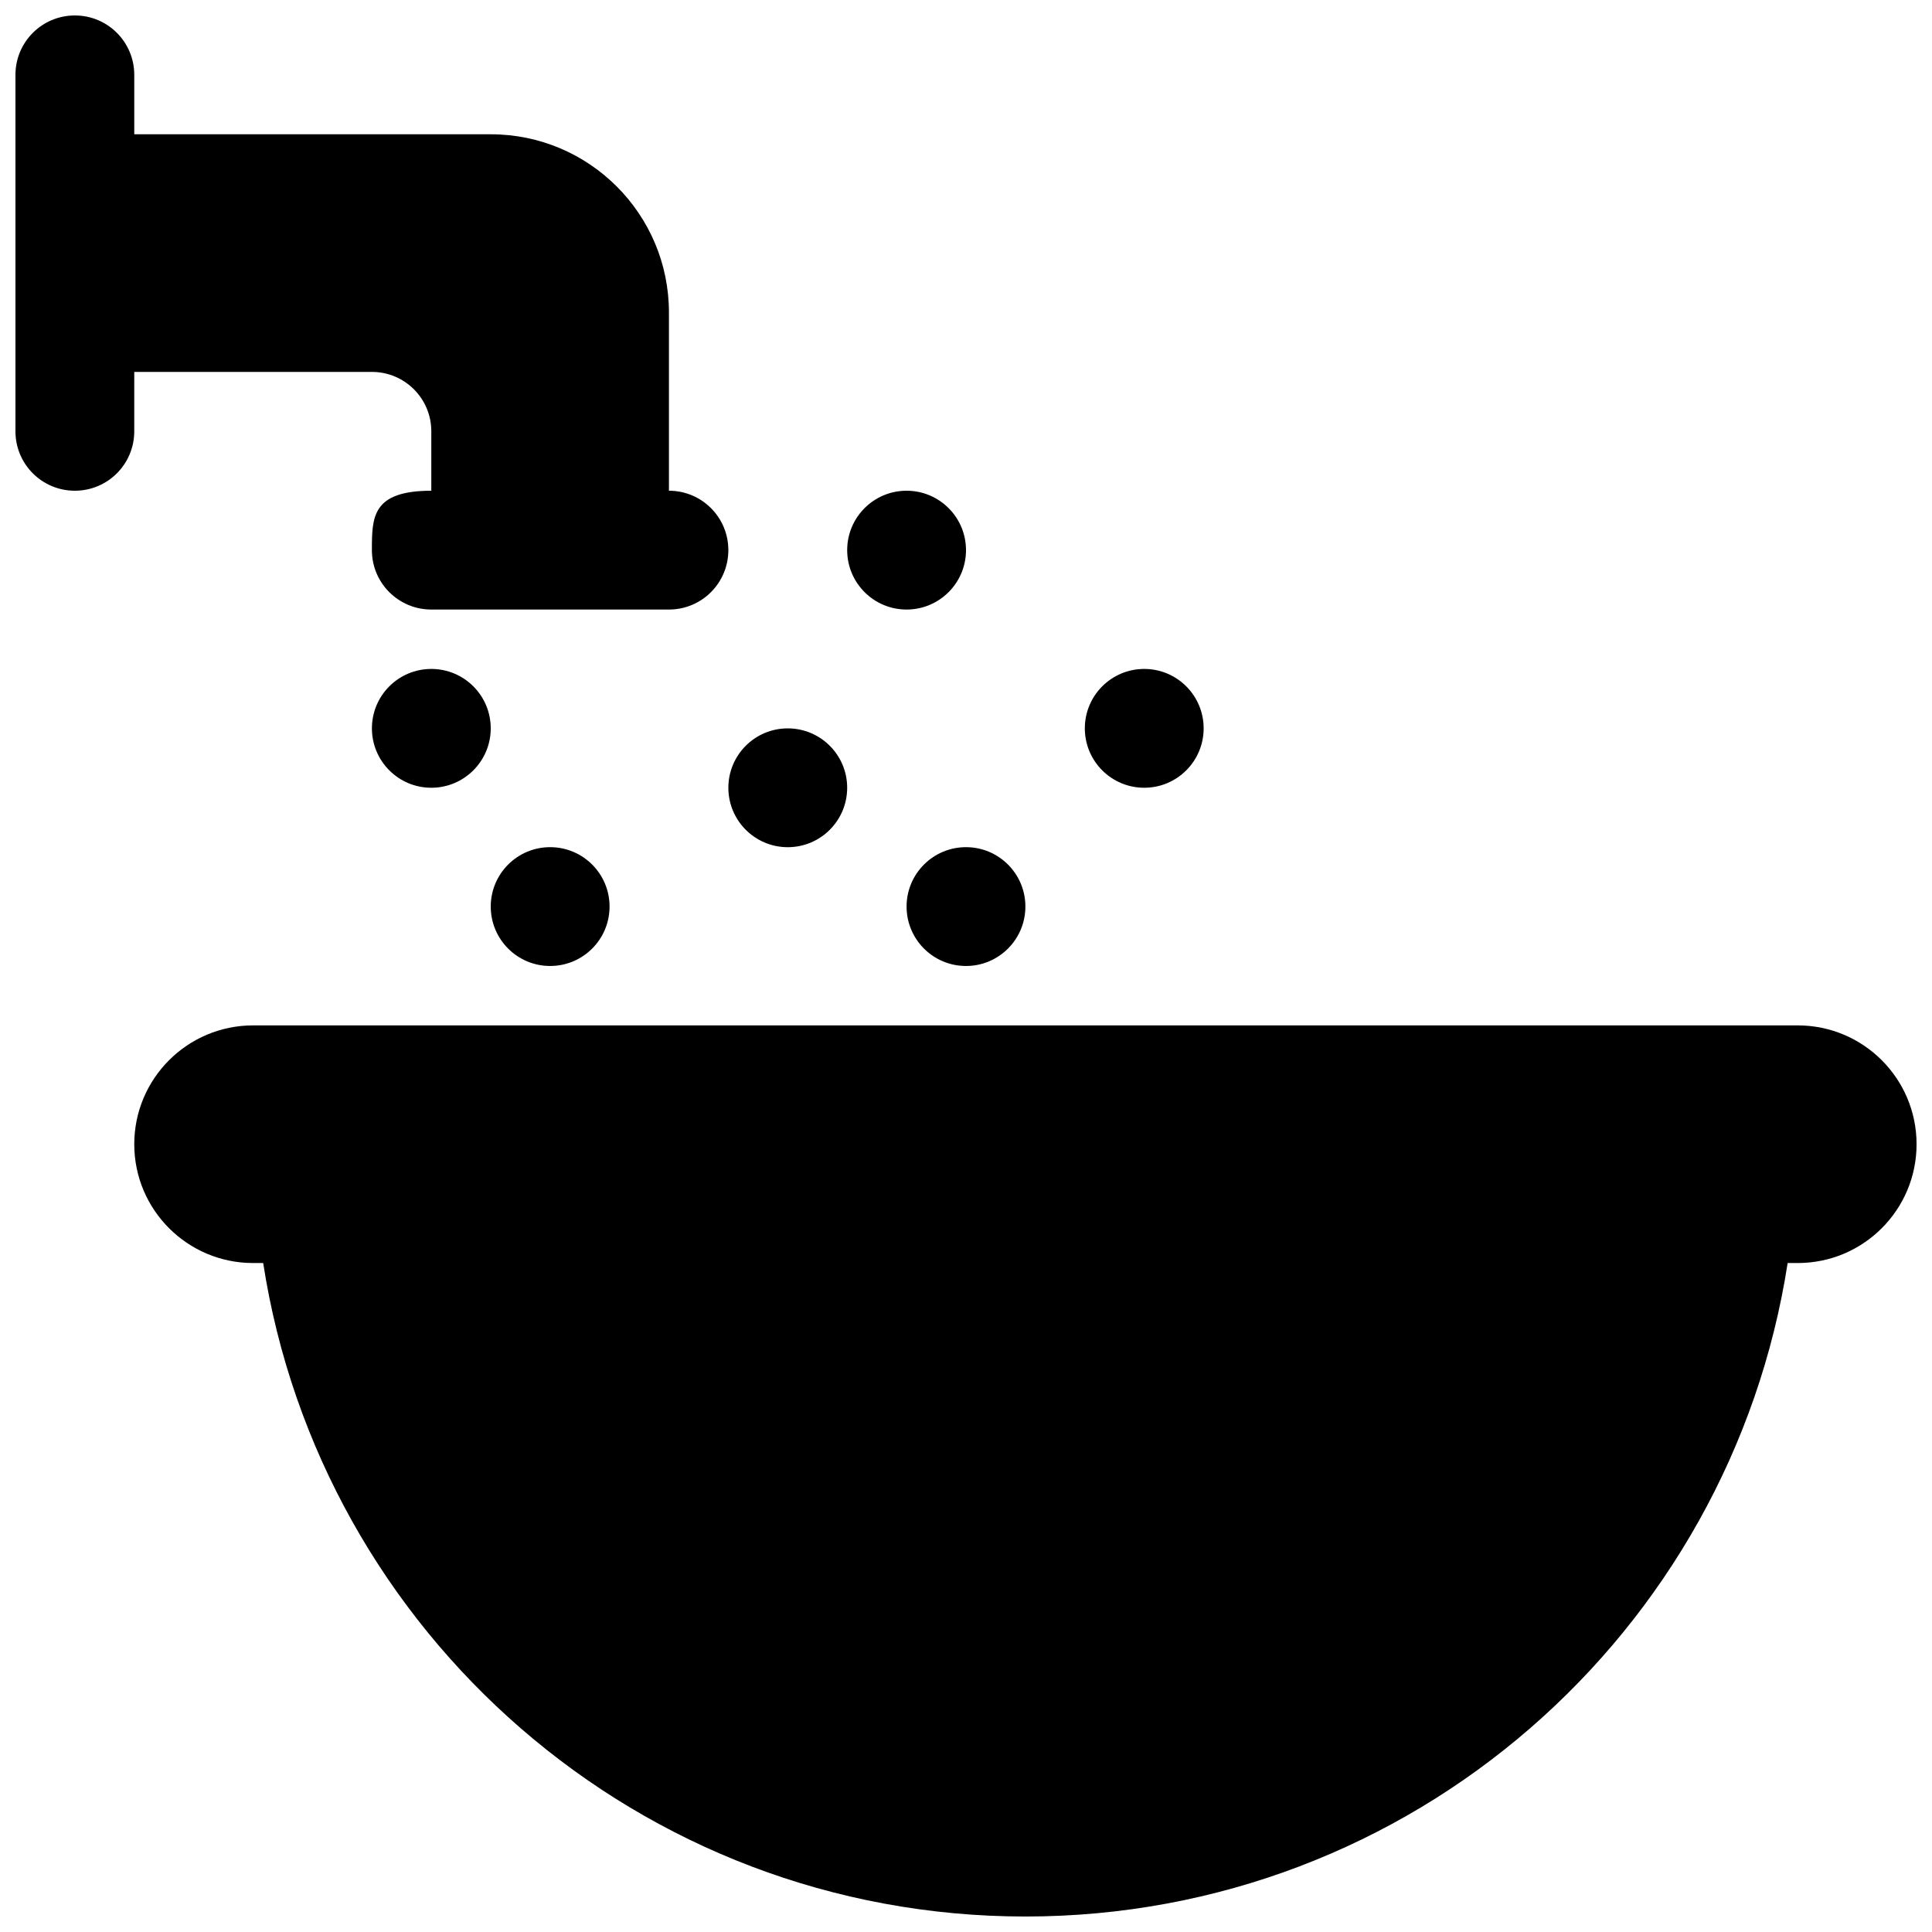
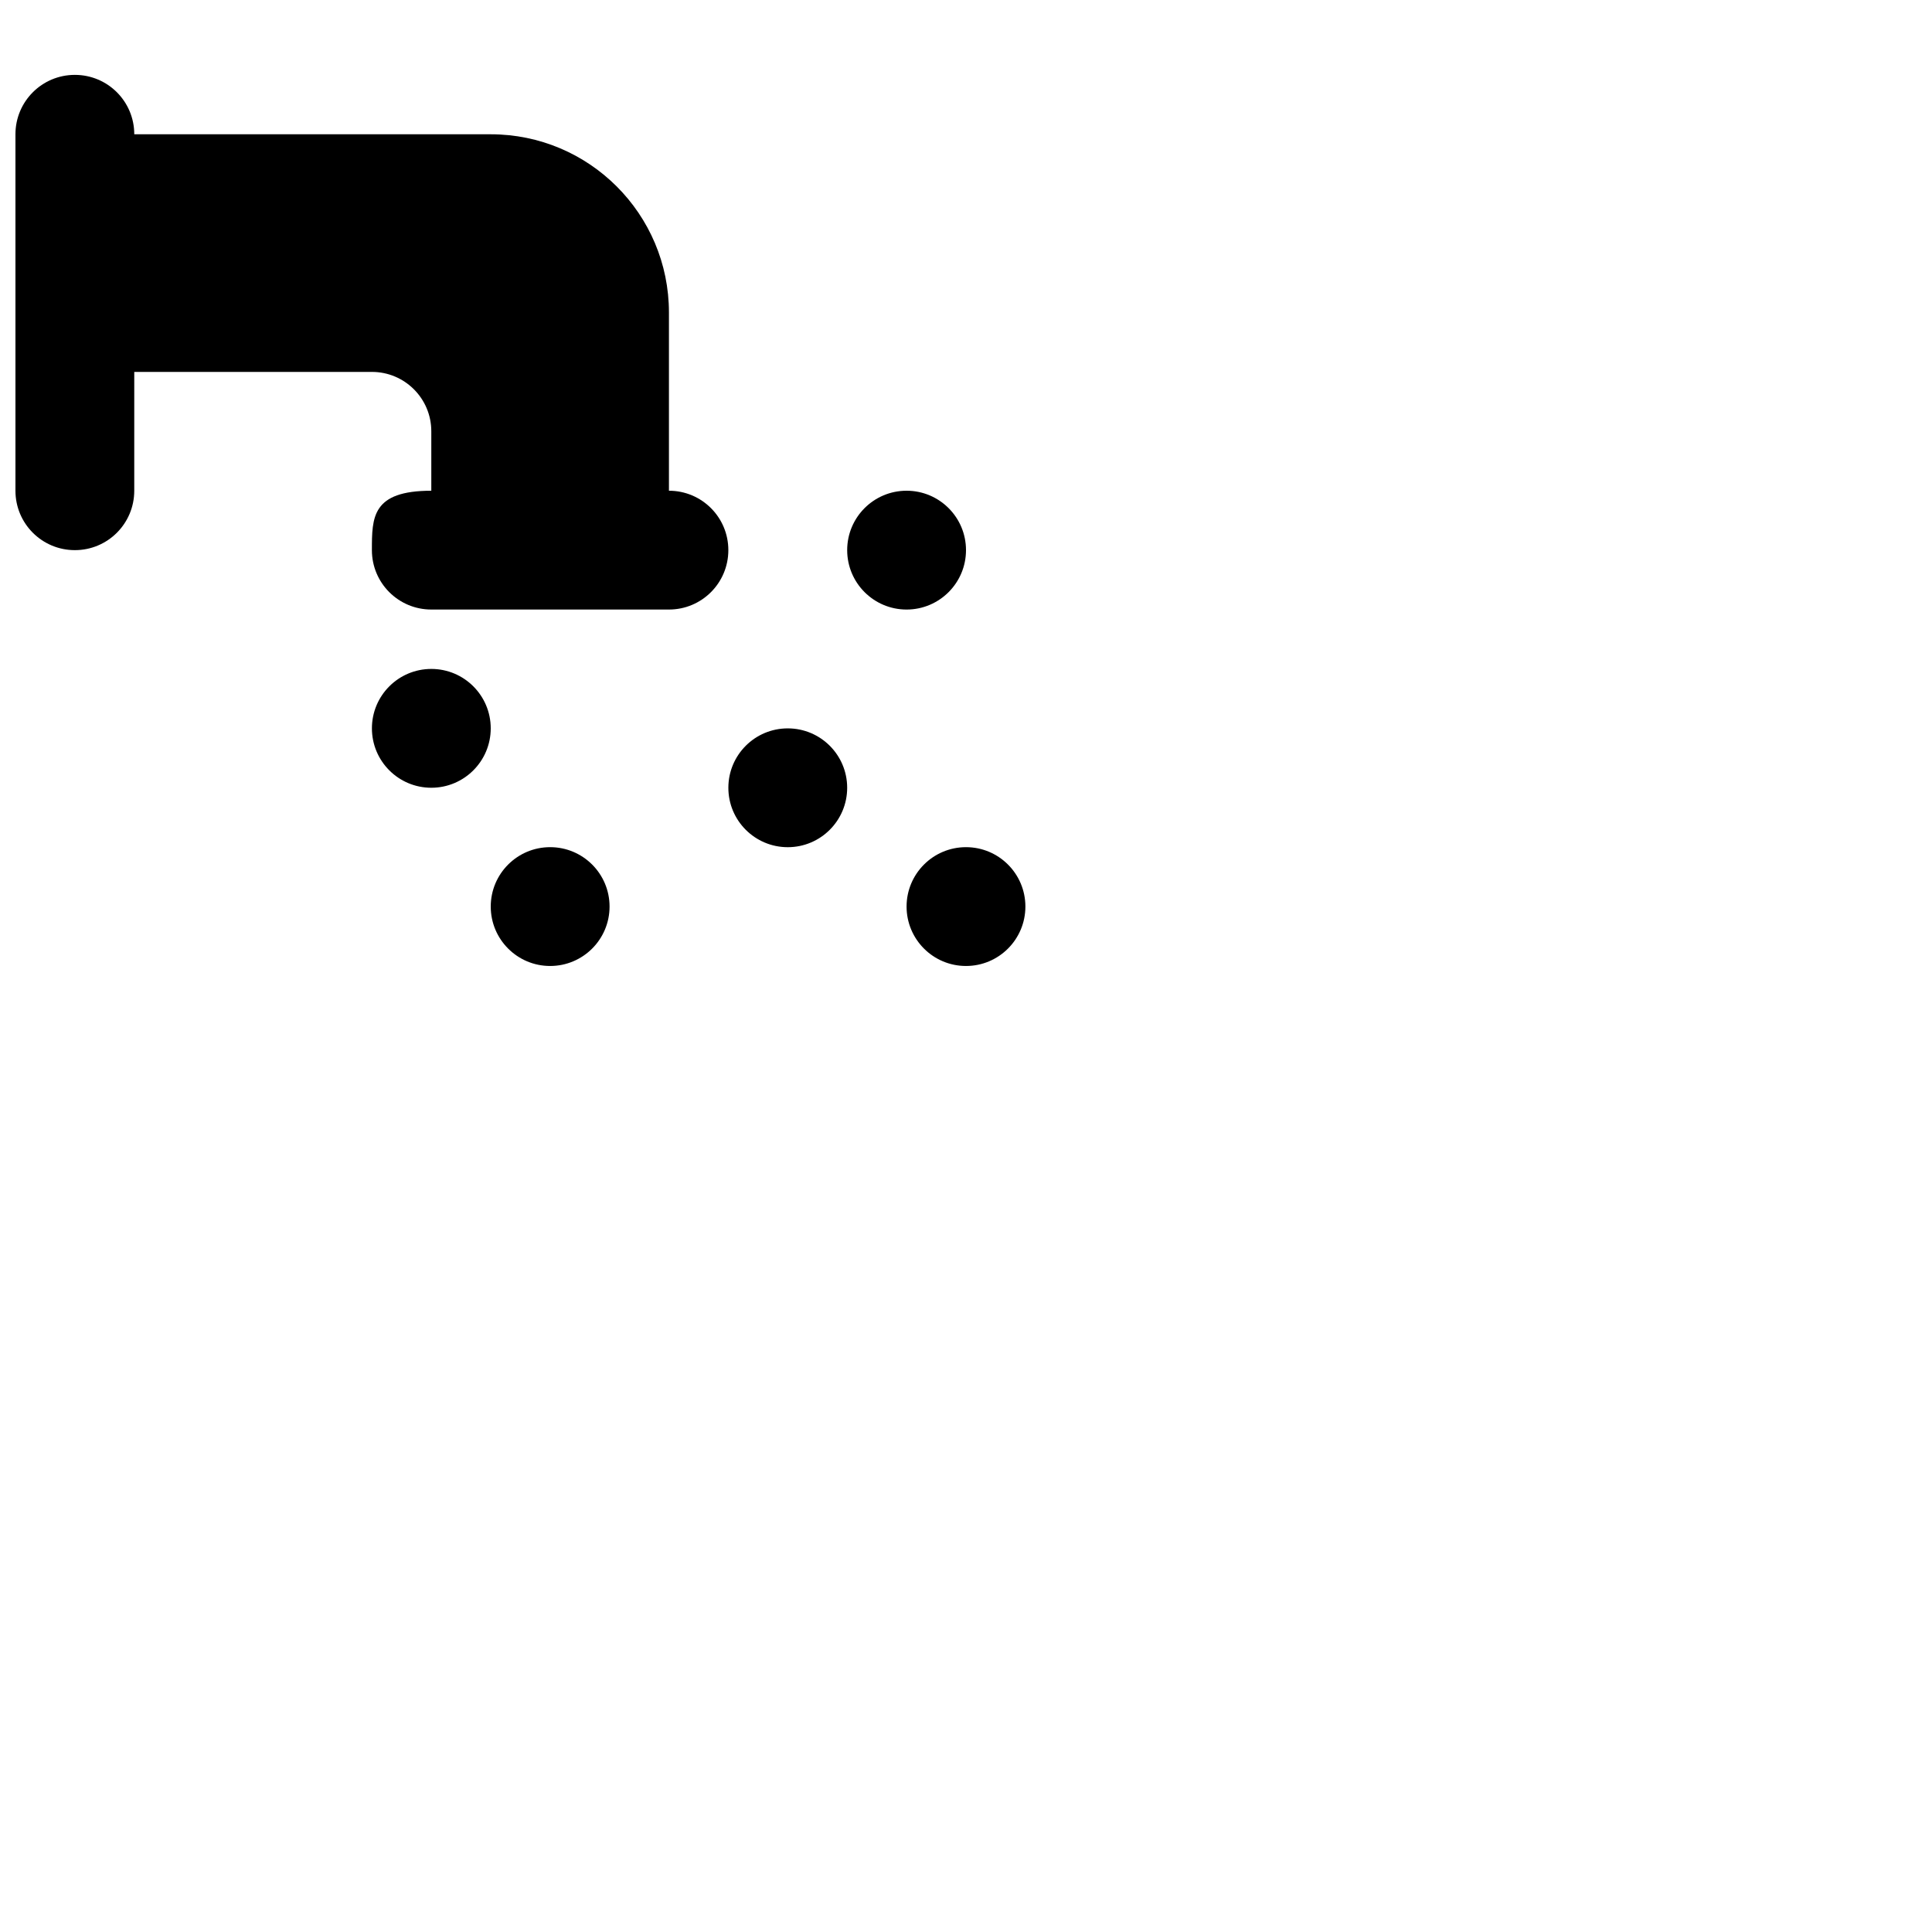
<svg xmlns="http://www.w3.org/2000/svg" width="800px" height="800px" version="1.1" viewBox="144 144 512 512">
  <defs>
    <clipPath id="b">
-       <path d="m179 415h472.9v236.9h-472.9z" />
-     </clipPath>
+       </clipPath>
    <clipPath id="a">
      <path d="m148.09 148.09h189.91v157.91h-189.91z" />
    </clipPath>
  </defs>
  <g clip-path="url(#b)">
    <path d="m620.41 415.74h-409.34c-17.383 0-31.488 14.105-31.488 31.488 0 17.383 14.105 31.488 31.488 31.488h2.676c15.176 98.055 99.691 173.18 202 173.18 102.3 0 186.82-75.129 202-173.18h2.676c17.383 0 31.488-14.105 31.488-31.488 0-17.383-14.105-31.488-31.488-31.488z" />
  </g>
  <g clip-path="url(#a)">
-     <path d="m179.58 242.56h62.977c8.691 0 15.742 7.039 15.742 15.727v15.762c-15.742 0-15.742 7.035-15.742 15.742 0 8.707 7.039 15.742 15.742 15.742h62.977c8.707 0 15.742-7.039 15.742-15.742 0-8.707-7.039-15.742-15.742-15.742v-47.234c0-26.086-21.145-47.23-47.23-47.23h-94.465v-15.746c0-8.707-7.039-15.742-15.742-15.742-8.707 0-15.746 7.039-15.746 15.742v94.465c0 8.707 7.039 15.742 15.742 15.742 8.707 0 15.742-7.039 15.742-15.742z" />
+     <path d="m179.58 242.56h62.977c8.691 0 15.742 7.039 15.742 15.727v15.762c-15.742 0-15.742 7.035-15.742 15.742 0 8.707 7.039 15.742 15.742 15.742h62.977c8.707 0 15.742-7.039 15.742-15.742 0-8.707-7.039-15.742-15.742-15.742v-47.234c0-26.086-21.145-47.23-47.23-47.23h-94.465c0-8.707-7.039-15.742-15.742-15.742-8.707 0-15.746 7.039-15.746 15.742v94.465c0 8.707 7.039 15.742 15.742 15.742 8.707 0 15.742-7.039 15.742-15.742z" />
  </g>
  <path d="m274.05 337.02c0 8.695-7.051 15.742-15.746 15.742-8.695 0-15.742-7.047-15.742-15.742 0-8.695 7.047-15.746 15.742-15.746 8.695 0 15.746 7.051 15.746 15.746" />
  <path d="m305.54 384.25c0 8.695-7.051 15.746-15.746 15.746-8.695 0-15.742-7.051-15.742-15.746 0-8.695 7.047-15.742 15.742-15.742 8.695 0 15.746 7.047 15.746 15.742" />
  <path d="m368.51 352.77c0 8.695-7.051 15.746-15.746 15.746s-15.742-7.051-15.742-15.746 7.047-15.742 15.742-15.742 15.746 7.047 15.746 15.742" />
  <path d="m400 289.79c0 8.695-7.051 15.746-15.746 15.746-8.695 0-15.742-7.051-15.742-15.746 0-8.695 7.047-15.742 15.742-15.742 8.695 0 15.746 7.047 15.746 15.742" />
  <path d="m415.74 384.25c0 8.695-7.047 15.746-15.742 15.746s-15.746-7.051-15.746-15.746c0-8.695 7.051-15.742 15.746-15.742s15.742 7.047 15.742 15.742" />
-   <path d="m462.98 337.02c0 8.695-7.051 15.742-15.746 15.742-8.695 0-15.742-7.047-15.742-15.742 0-8.695 7.047-15.746 15.742-15.746 8.695 0 15.746 7.051 15.746 15.746" />
</svg>